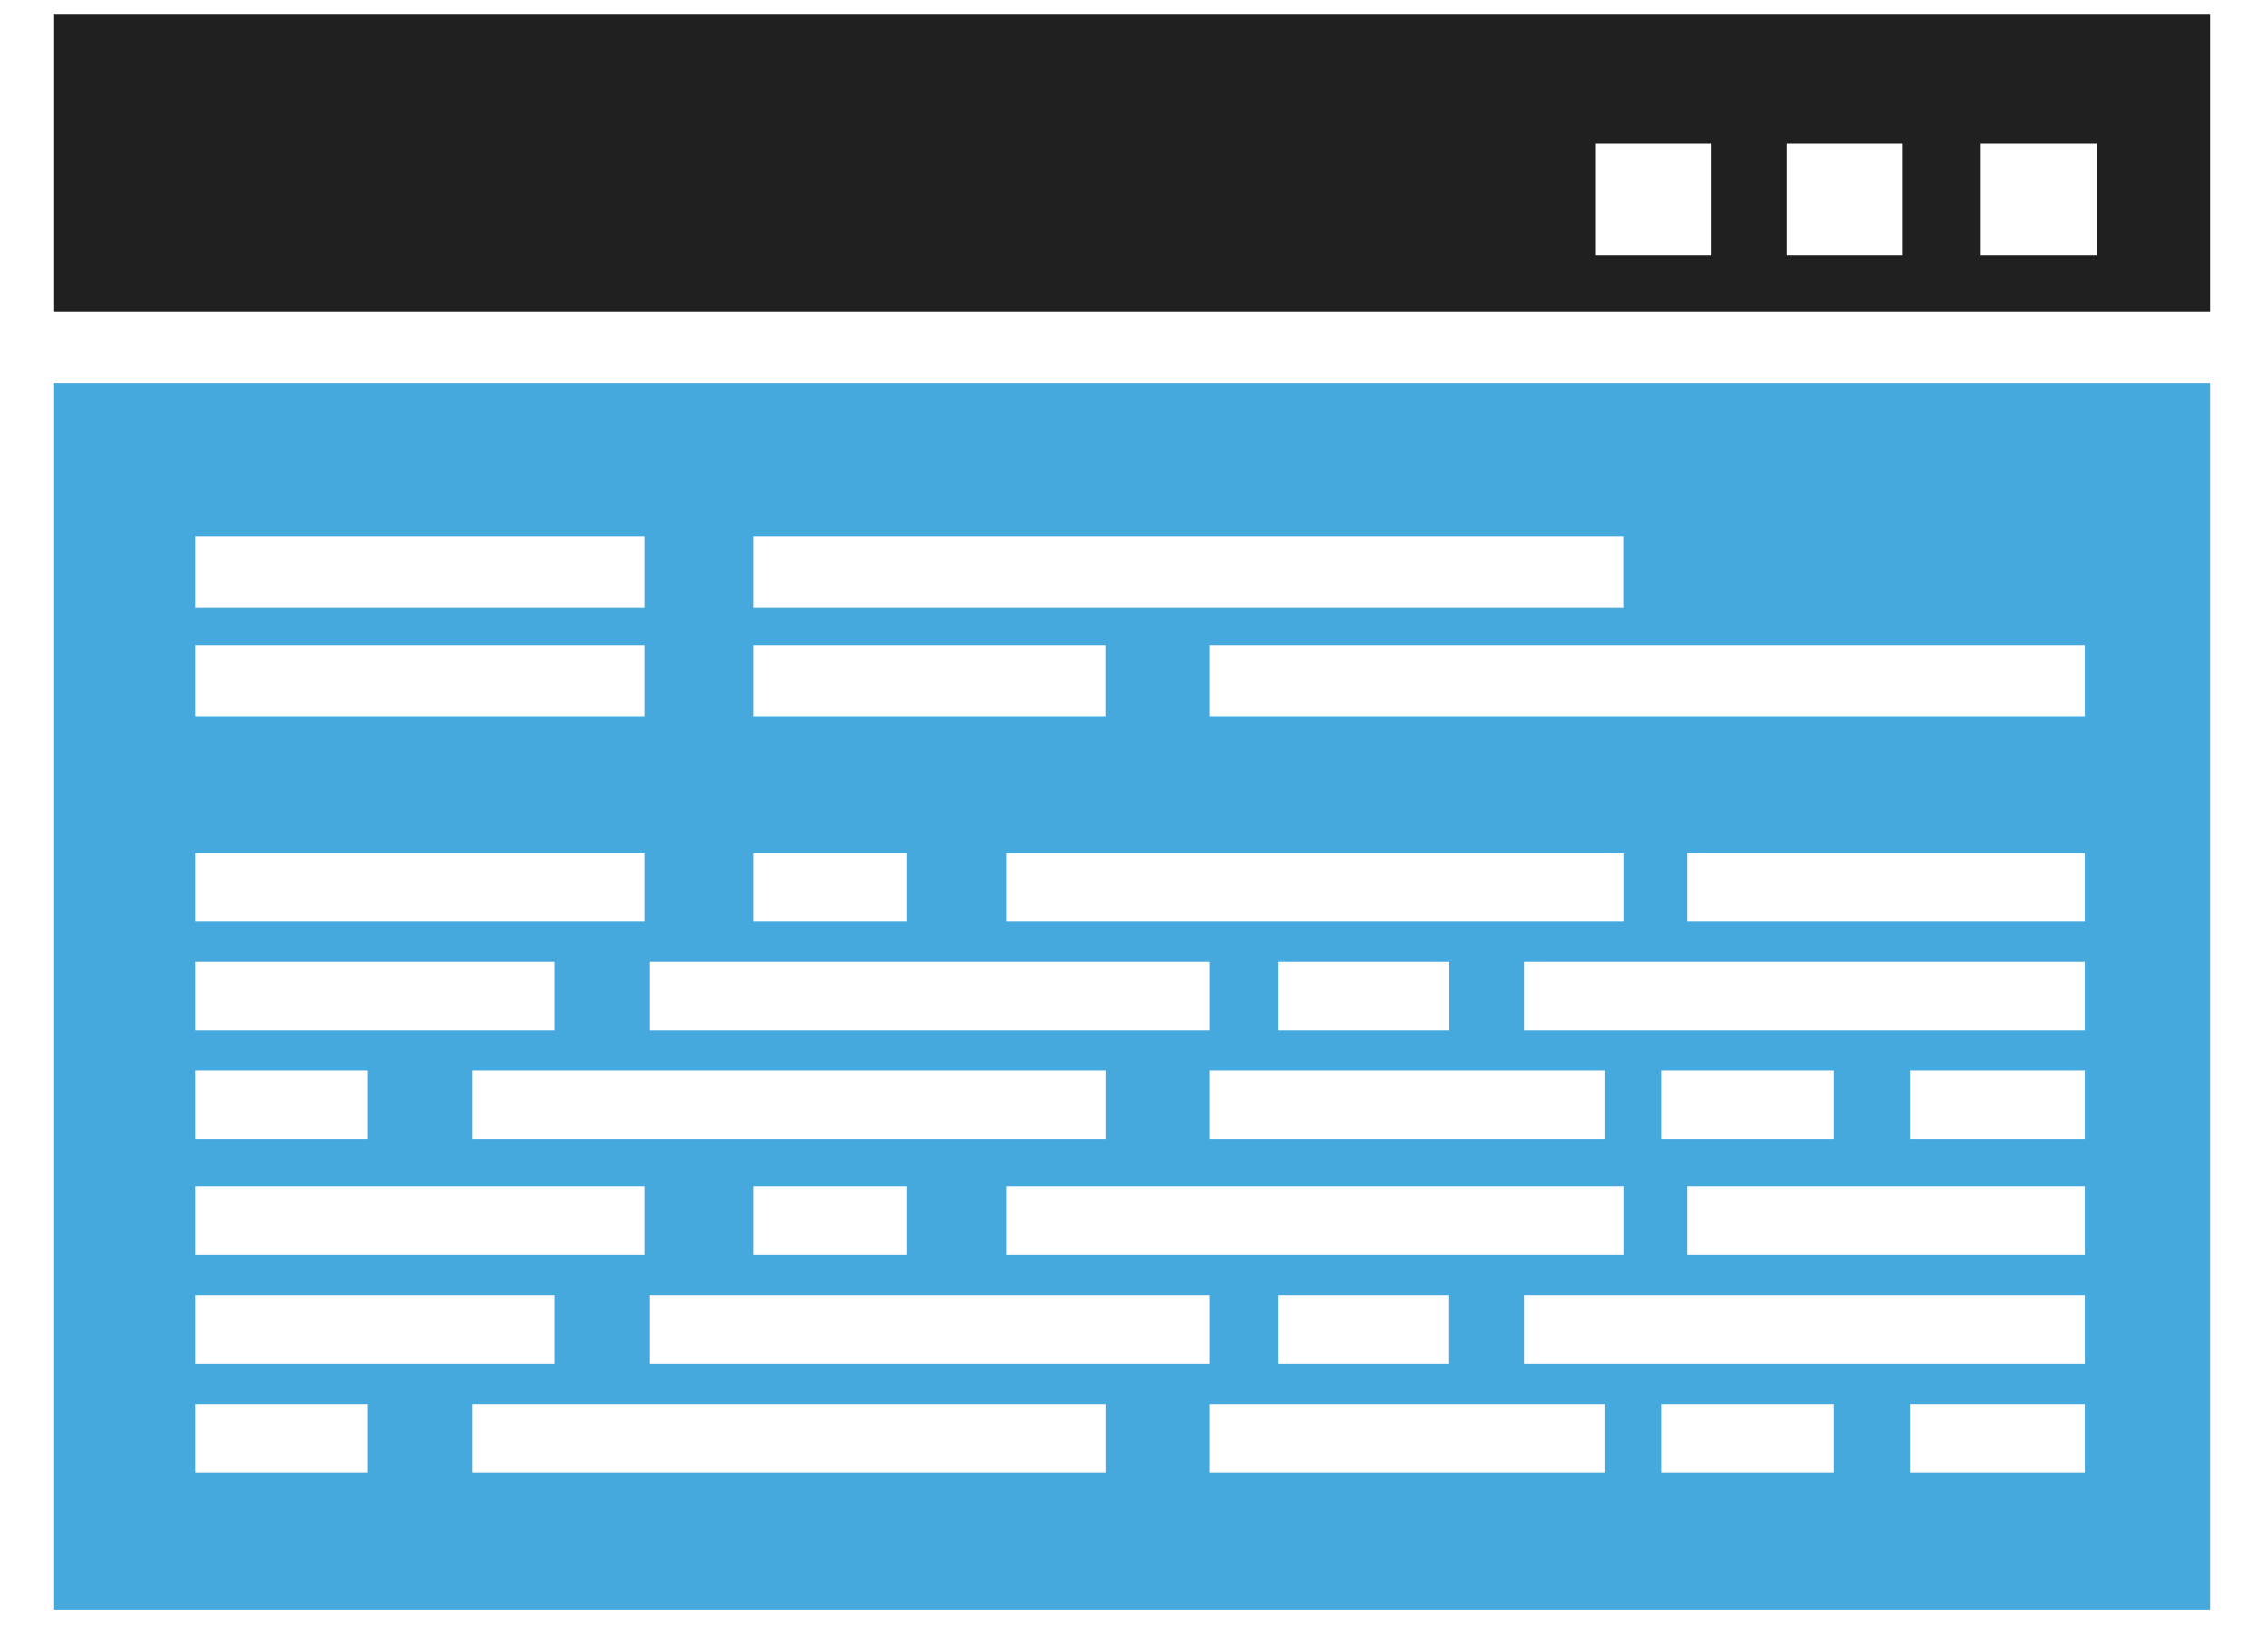
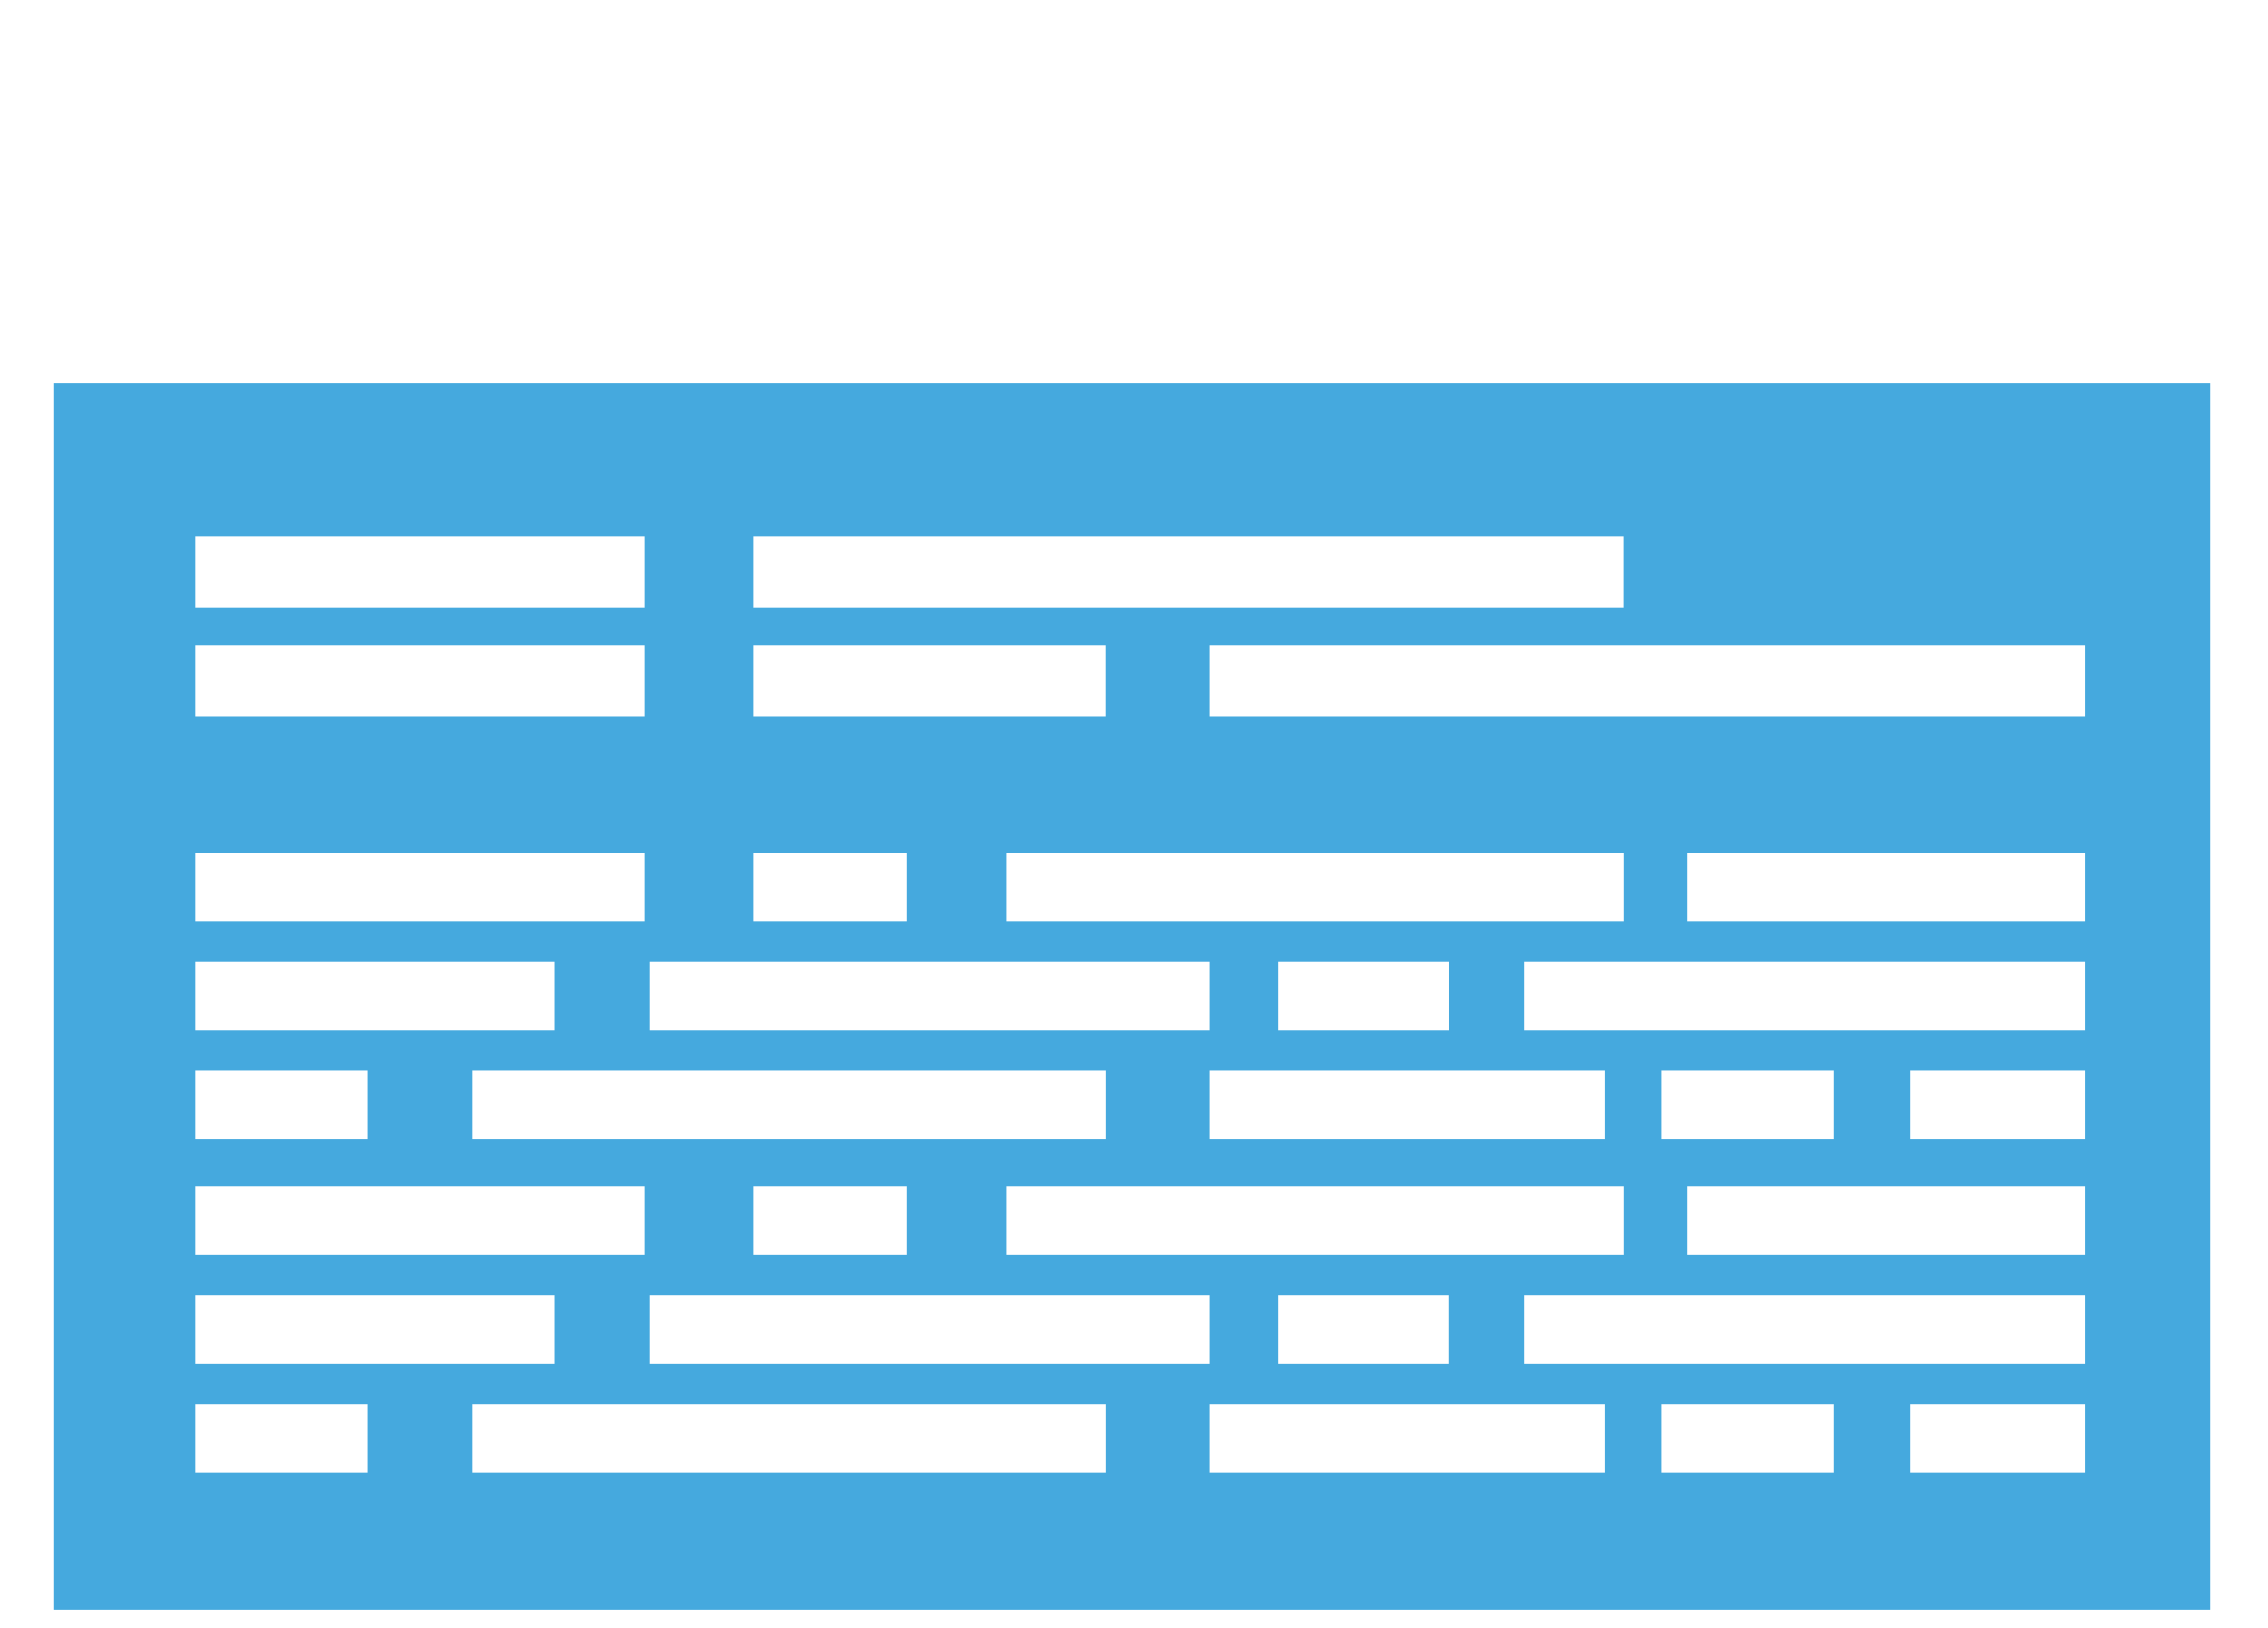
<svg xmlns="http://www.w3.org/2000/svg" width="39" height="28" viewBox="0 0 39 28" fill="none">
-   <path fill-rule="evenodd" clip-rule="evenodd" d="M0.917 0.238V5.362H38.005V0.238H0.917ZM29.424 4.387H27.433V2.473H29.424V4.387ZM32.719 4.387H30.729V2.473H32.719V4.387ZM36.054 4.387H34.06V2.473H36.054V4.387Z" fill="#202020" />
  <path fill-rule="evenodd" clip-rule="evenodd" d="M0.917 6.585V27.688H38.005V6.585H0.917ZM12.954 9.225H27.918V10.447H12.954V9.225ZM12.954 11.096H19.012V12.316H12.954V11.096ZM17.307 21.588V20.409H27.921V21.588H17.307ZM24.91 22.28V23.46H21.983V22.28H24.91ZM8.117 19.595V18.415H19.014V19.595H8.117V19.595ZM15.597 20.409V21.588H12.954V20.409H15.597ZM11.165 22.28H20.804V23.46H11.165V22.28ZM27.595 19.595H20.804V18.415H27.595V19.595ZM24.91 17.726H21.983V16.547H24.913V17.726H24.91ZM17.307 15.855V14.675H27.921V15.855H17.307V15.855ZM12.954 14.675H15.597V15.855H12.954V14.675ZM11.165 16.547H20.804V17.726H11.165V16.547ZM3.359 9.225H11.086V10.447H3.359V9.225ZM3.359 11.096H11.086V12.316H3.359V11.096ZM3.359 14.675H11.086V15.855H3.359V14.675ZM3.359 16.547H9.54V17.726H3.359V16.547ZM3.359 18.415H6.327V19.595H3.359V18.415ZM3.359 20.409H11.086V21.588H3.359V20.409ZM3.359 22.28H9.54V23.46H3.359V22.28ZM6.325 25.329H3.359V24.152H6.327V25.329H6.325ZM19.014 25.329H8.117V24.152H19.014V25.329ZM27.595 25.329H20.804V24.152H27.595V25.329ZM31.54 25.329H28.57V24.152H31.54V25.329ZM35.85 25.329H32.841V24.152H35.85V25.329ZM35.85 23.46H26.211V22.28H35.85V23.46ZM35.85 21.588H29.019V20.409H35.85V21.588ZM28.57 19.595V18.415H31.54V19.595H28.57V19.595ZM35.85 19.595H32.841V18.415H35.85V19.595ZM35.85 17.726H26.211V16.547H35.85V17.726ZM35.85 15.855H29.019V14.675H35.85V15.855ZM35.85 12.316H20.804V11.096H35.85V12.316Z" fill="#45A9DE" />
</svg>